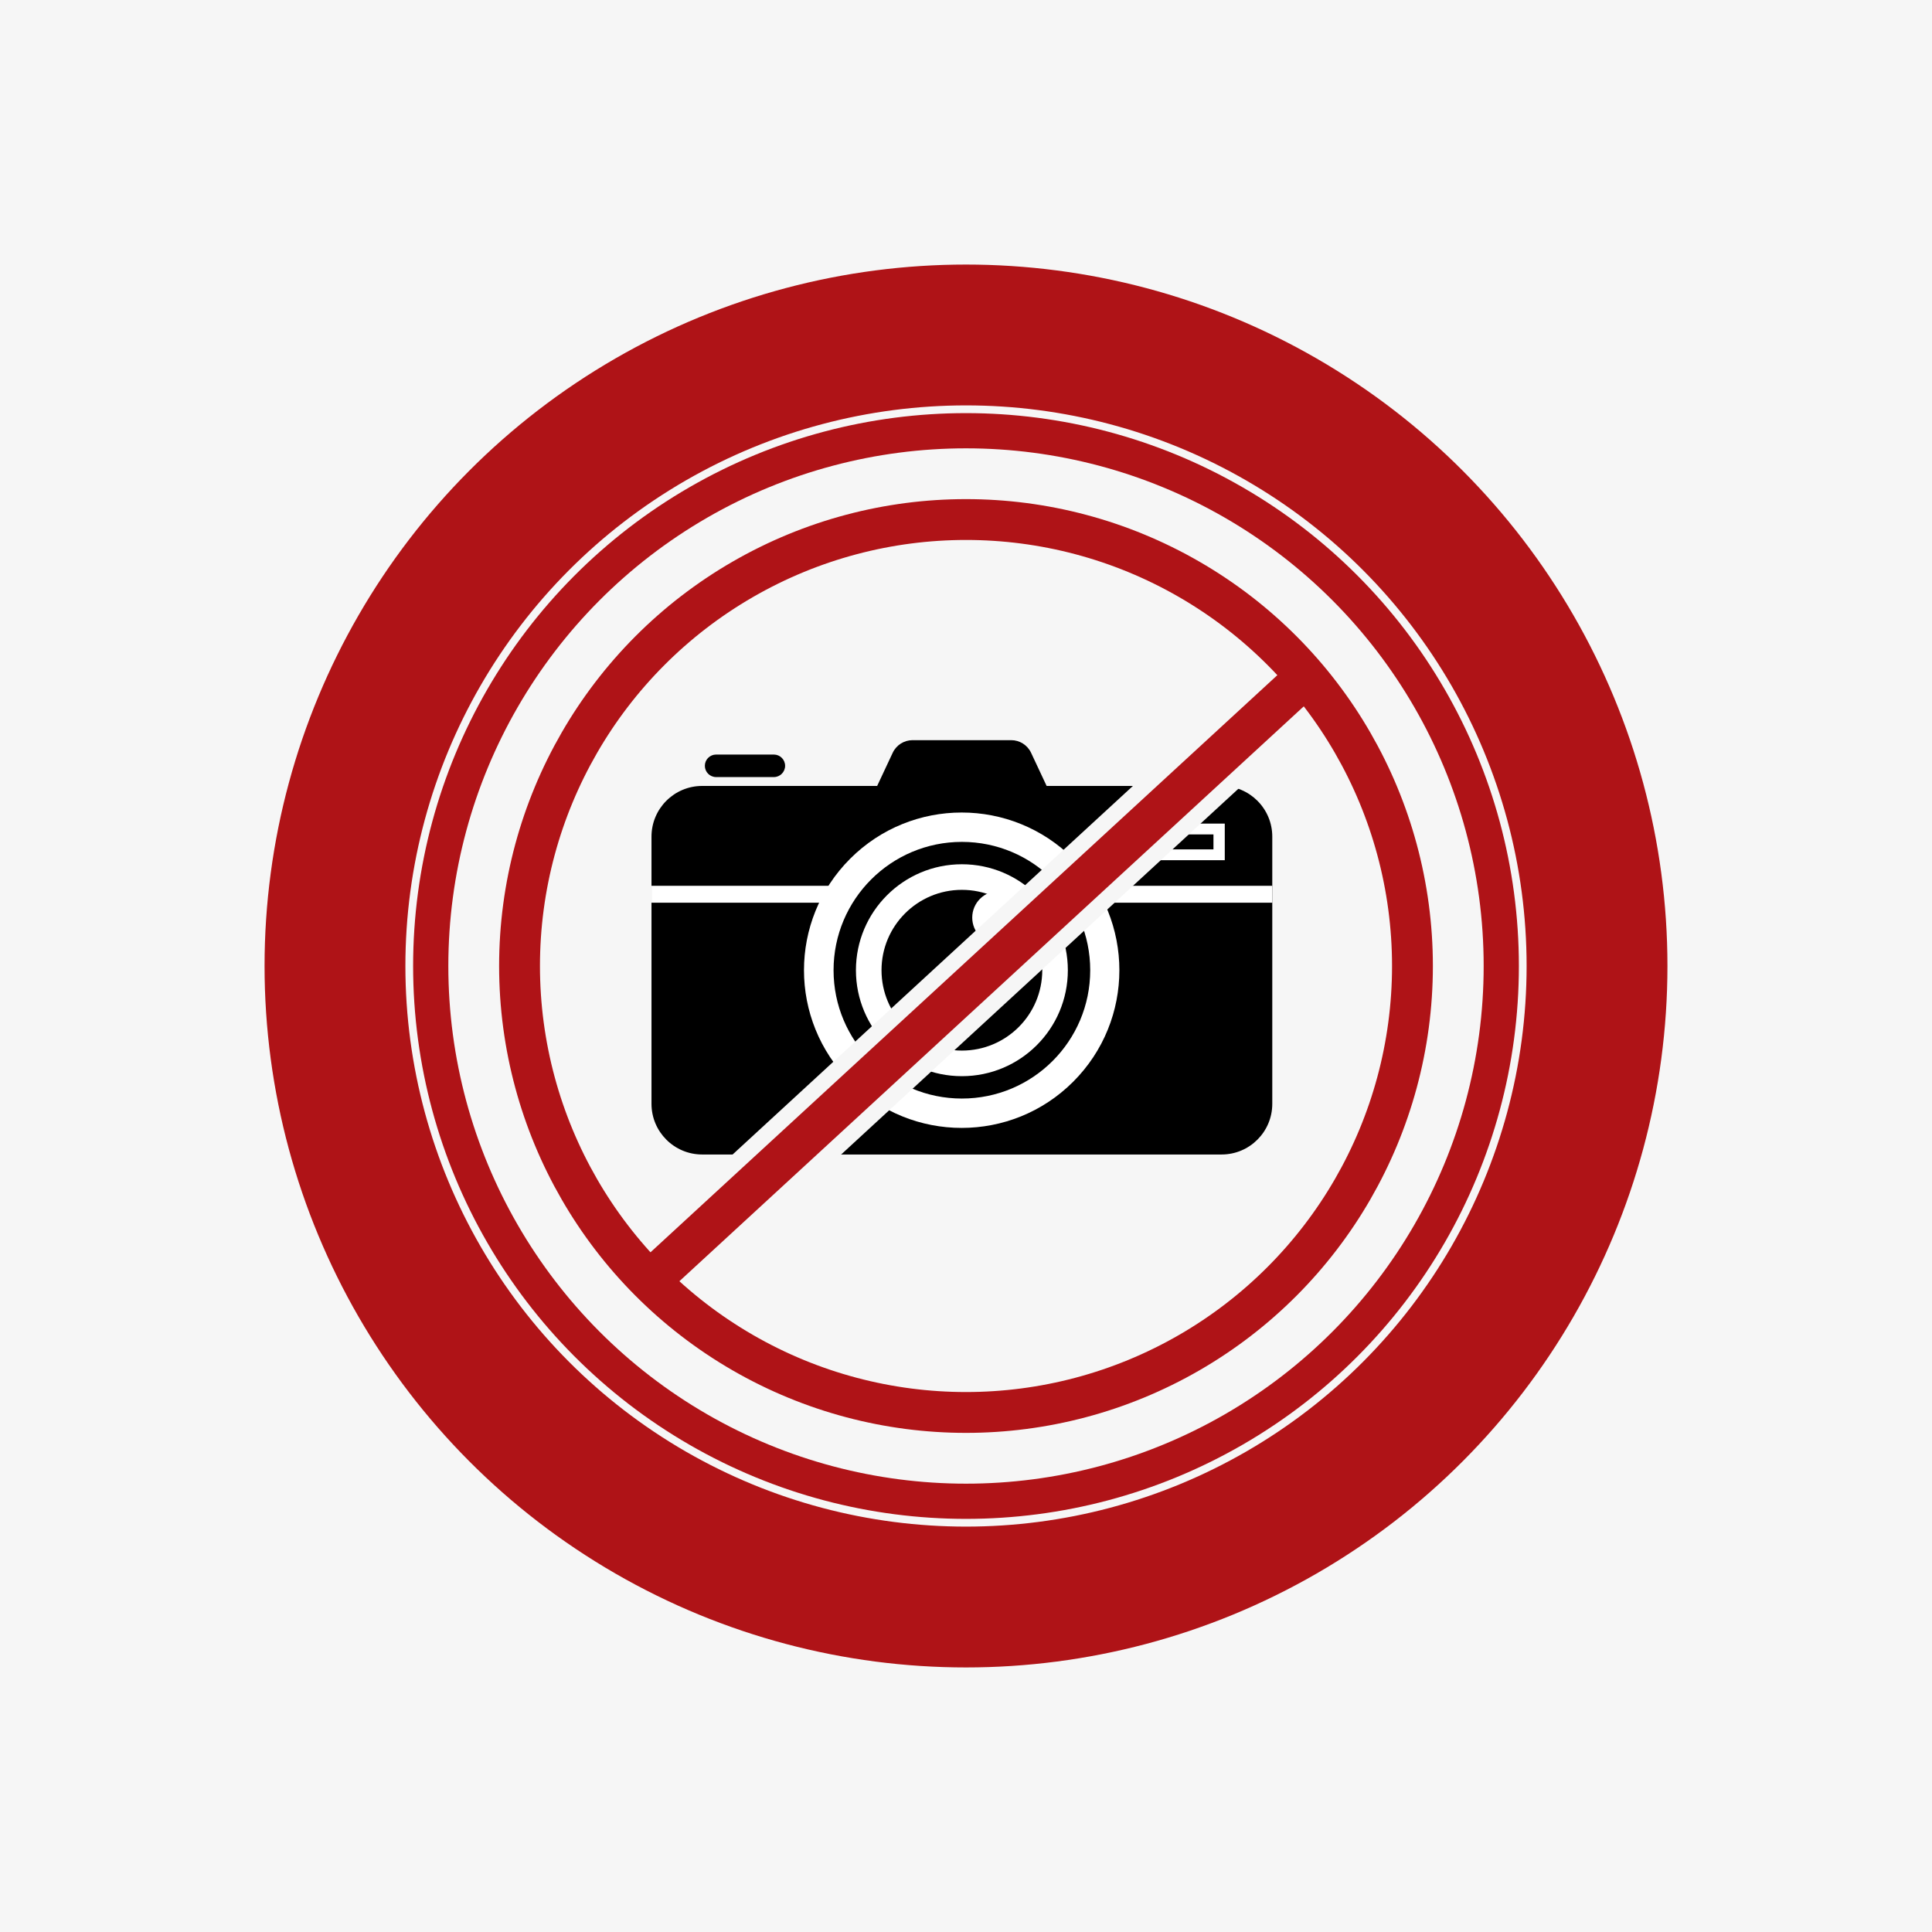
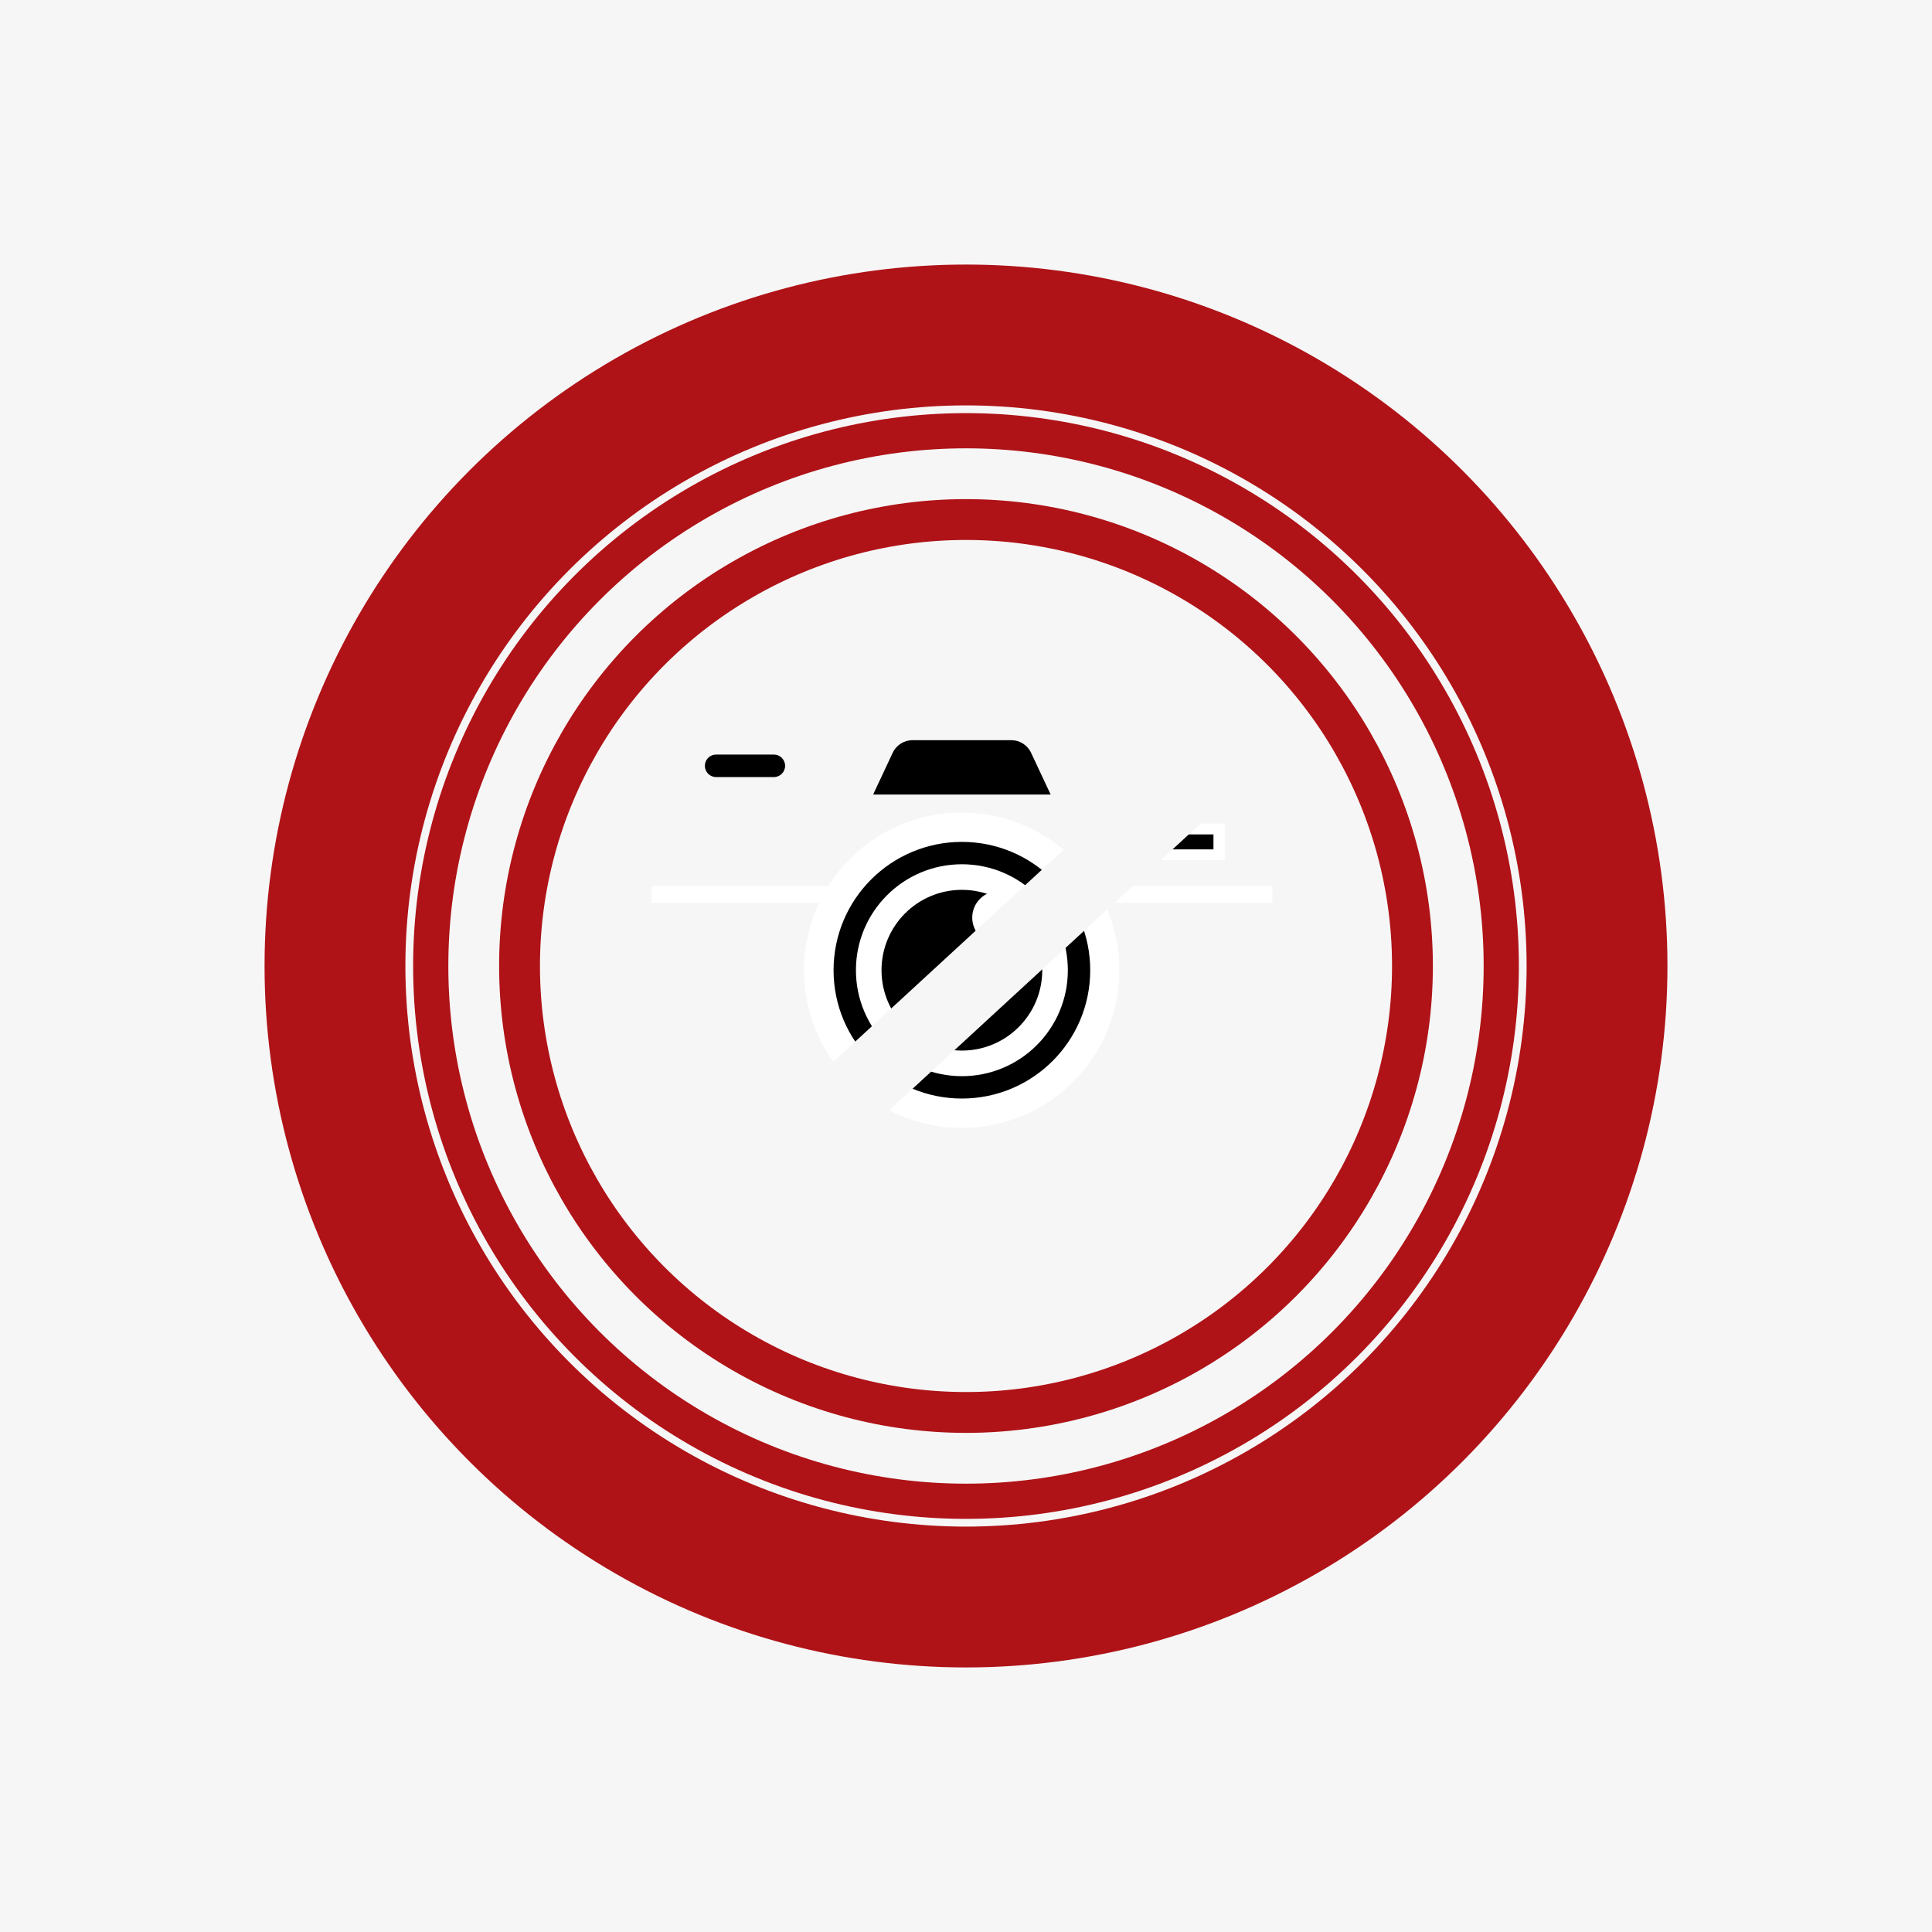
<svg xmlns="http://www.w3.org/2000/svg" version="1.1" x="0px" y="0px" viewBox="0 0 500 500" style="enable-background:new 0 0 500 500;" xml:space="preserve">
  <g id="BACKGROUND">
    <rect style="fill:#F6F6F6;" width="500" height="500" />
  </g>
  <g id="OBJECTS">
    <g>
      <circle style="fill:#AF1317;" cx="250" cy="250" r="181.533" />
      <circle style="fill:none;stroke:#F6F6F6;stroke-width:2;stroke-miterlimit:10;" cx="250" cy="250" r="144.085" />
      <circle style="fill:#F6F6F6;" cx="250" cy="250" r="133.972" />
      <g>
-         <path d="M316.147,203.4H181.724c-7.245,0-13.118,5.873-13.118,13.118v69.146c0,7.245,5.873,13.118,13.118,13.118h134.423     c7.245,0,13.118-5.873,13.118-13.118v-69.146C329.265,209.273,323.392,203.4,316.147,203.4z" />
        <path d="M266.843,194.823c-0.935-1.995-2.939-3.269-5.142-3.269h-25.529c-2.203,0-4.207,1.274-5.142,3.269l-5.066,10.806h45.947     L266.843,194.823z" />
        <rect x="168.606" y="229.243" style="fill:#FFFFFF;" width="160.659" height="4.378" />
        <ellipse transform="matrix(0.707 -0.707 0.707 0.707 -104.637 249.567)" style="fill:#FFFFFF;" cx="248.936" cy="251.091" rx="40.818" ry="40.818" />
        <circle cx="248.936" cy="251.091" r="33.211" />
        <circle style="fill:#FFFFFF;" cx="248.936" cy="251.091" r="27.422" />
        <circle cx="248.936" cy="251.091" r="20.8" />
        <rect x="299.948" y="213.146" style="fill:#FFFFFF;" width="17.021" height="9.473" />
        <rect x="302.874" y="215.946" width="11.169" height="3.874" />
        <path d="M200.271,195.278h-14.942c-1.609,0-2.914,1.304-2.914,2.914c0,1.609,1.305,2.914,2.914,2.914h14.942     c1.609,0,2.914-1.305,2.914-2.914C203.185,196.583,201.881,195.278,200.271,195.278z" />
-         <path style="fill:#FFFFFF;" d="M265.354,237.473c0,3.794-3.076,6.87-6.87,6.87c-3.794,0-6.87-3.076-6.87-6.87     c0-3.794,3.076-6.87,6.87-6.87C262.278,230.603,265.354,233.679,265.354,237.473z" />
+         <path style="fill:#FFFFFF;" d="M265.354,237.473c0,3.794-3.076,6.87-6.87,6.87c-3.794,0-6.87-3.076-6.87-6.87     c0-3.794,3.076-6.87,6.87-6.87z" />
      </g>
      <line style="fill:none;stroke:#F6F6F6;stroke-width:19.026;stroke-miterlimit:10;" x1="337.164" y1="175.85" x2="168.595" y2="331.049" />
-       <line style="fill:none;stroke:#AF1317;stroke-width:10.57;stroke-miterlimit:10;" x1="337.164" y1="175.85" x2="168.595" y2="331.049" />
      <circle style="fill:none;stroke:#AF1317;stroke-width:10.57;stroke-miterlimit:10;" cx="250" cy="250" r="115.543" />
    </g>
  </g>
</svg>